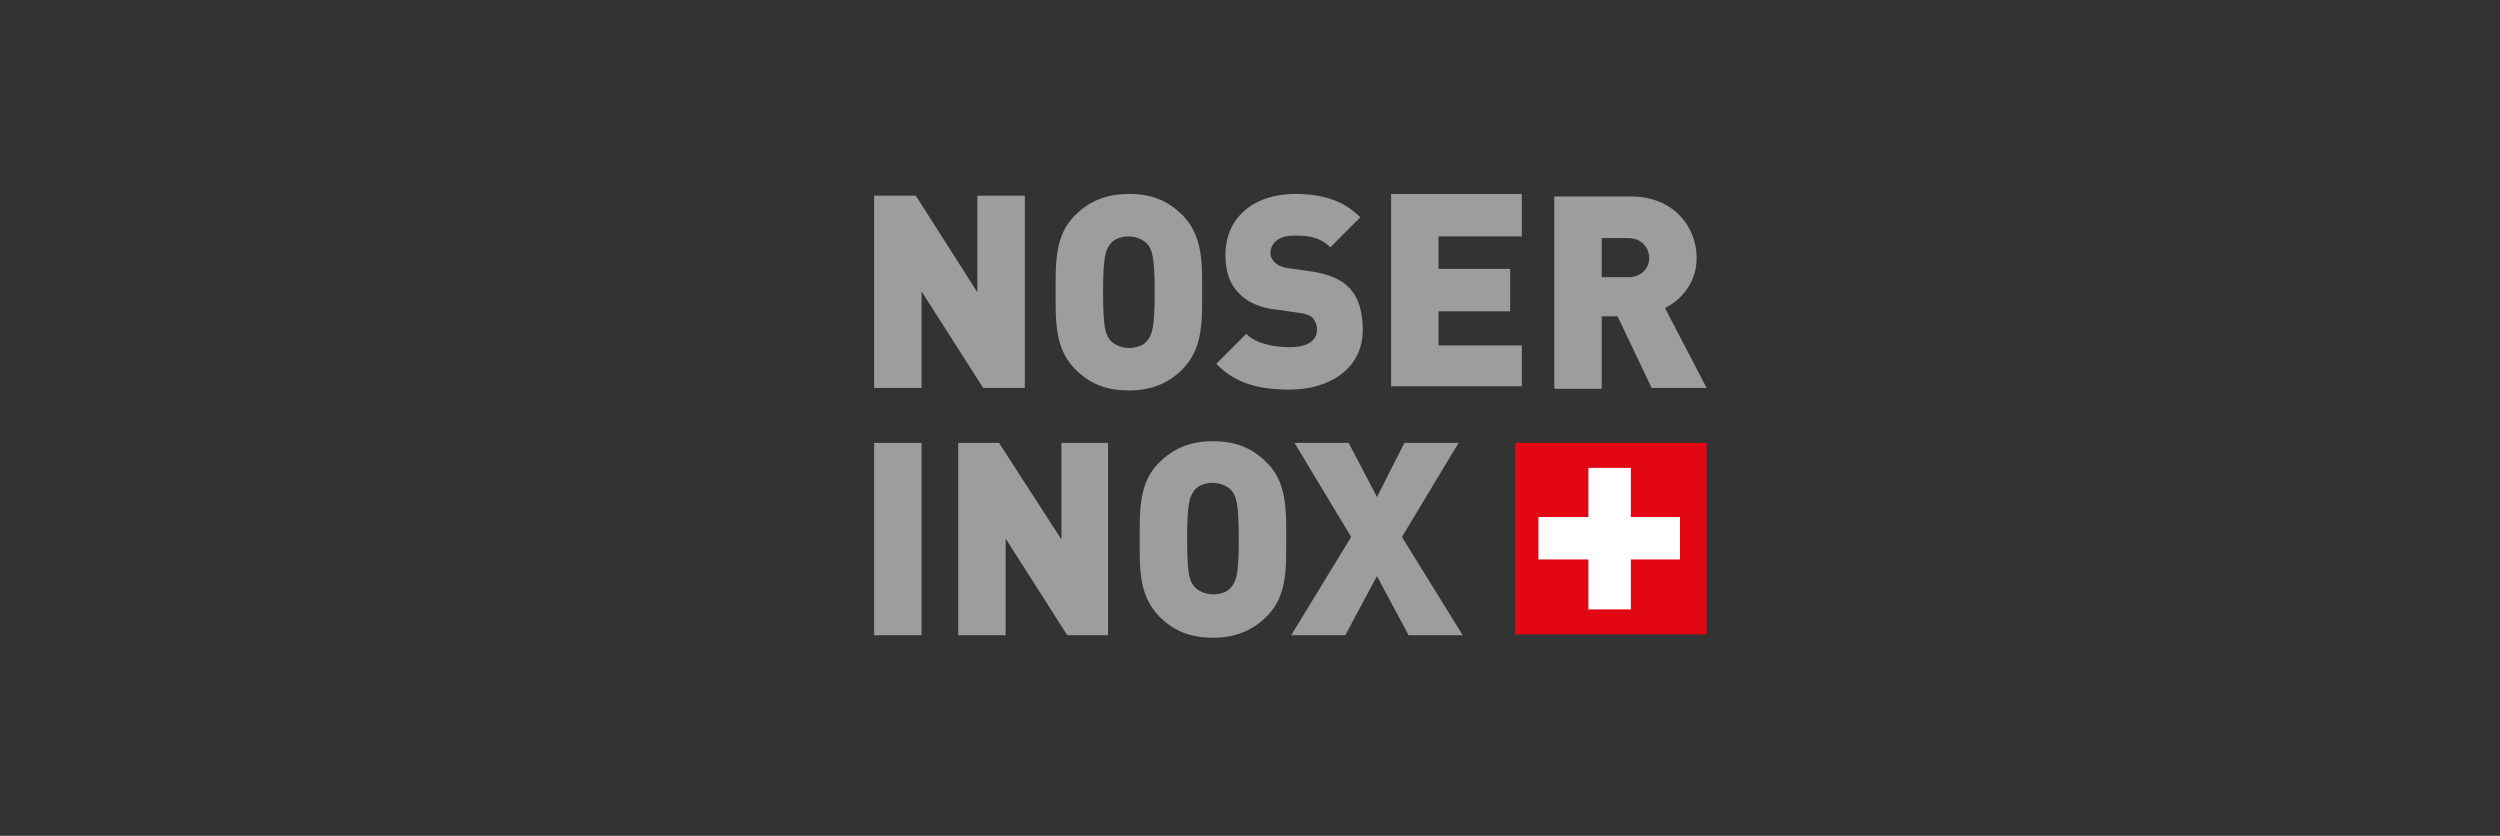
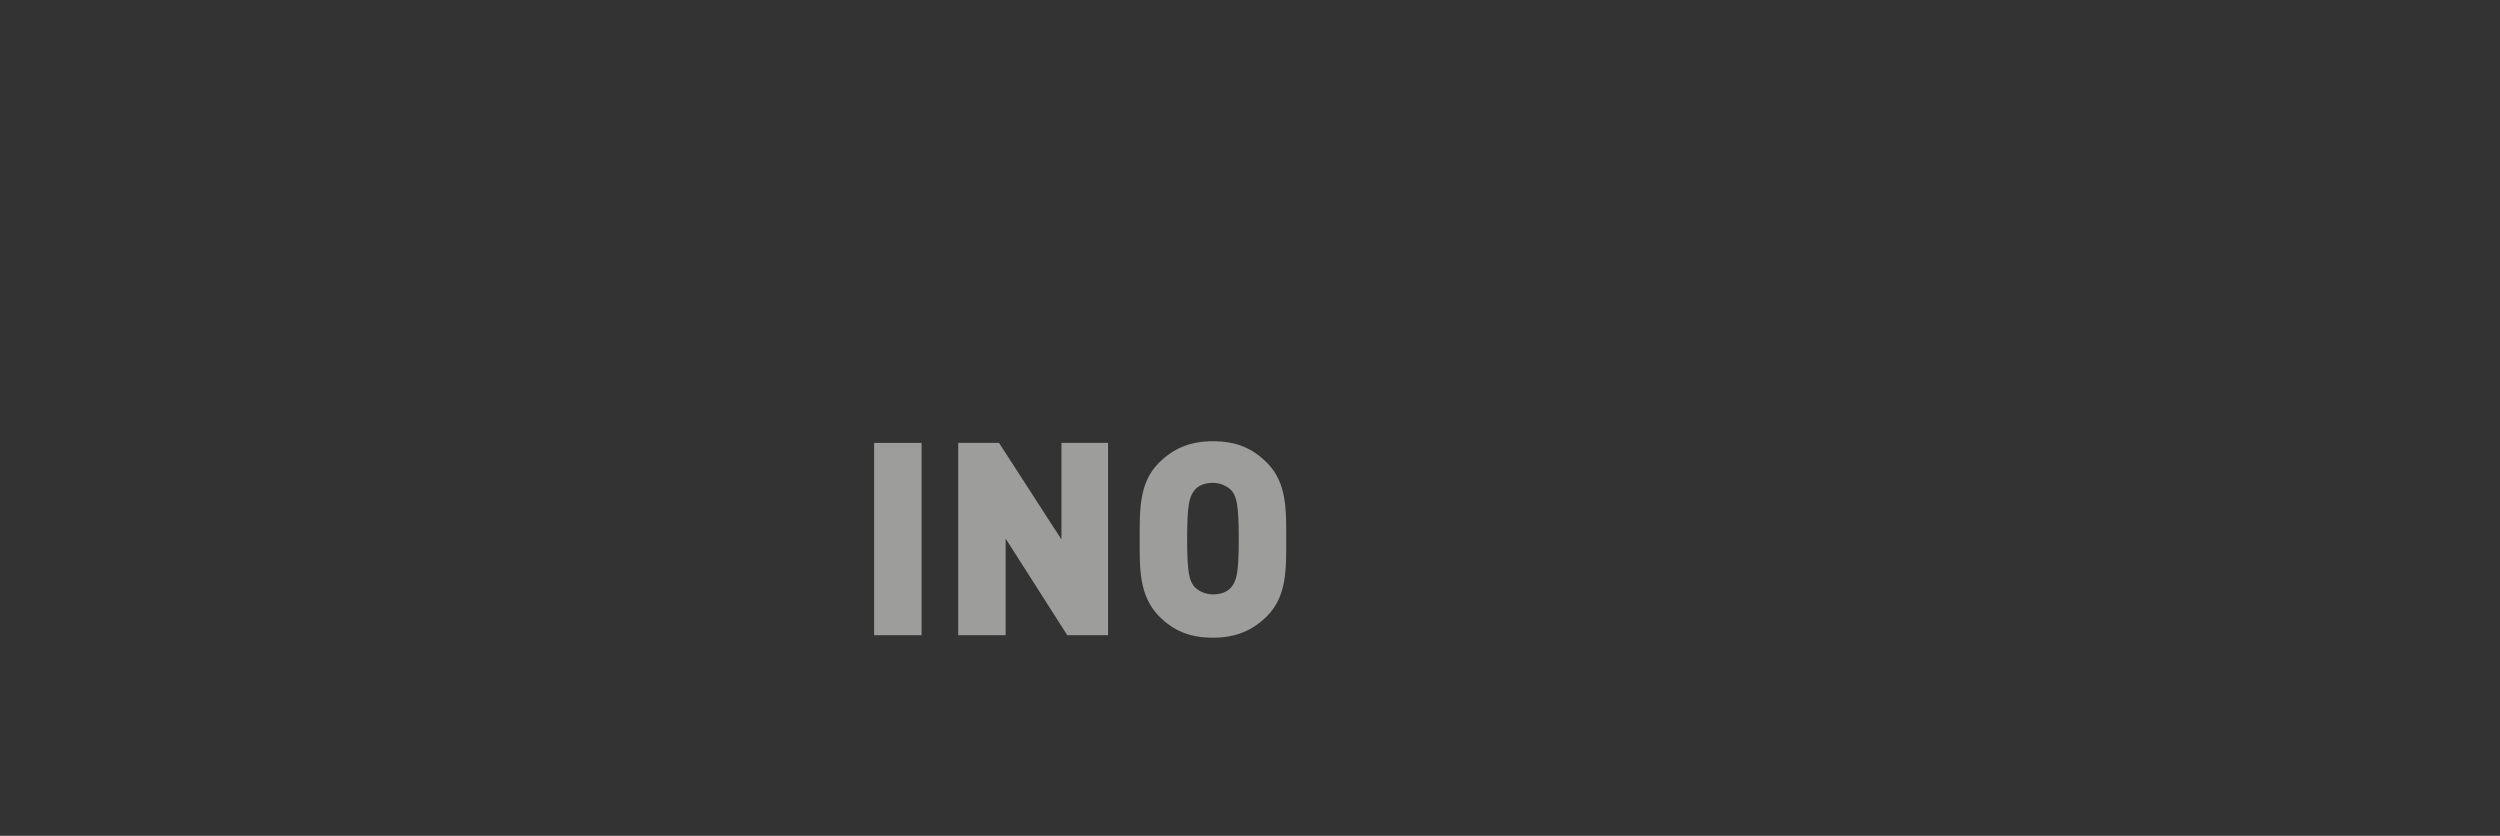
<svg xmlns="http://www.w3.org/2000/svg" xmlns:xlink="http://www.w3.org/1999/xlink" version="1.1" id="Ebene_1" x="0px" y="0px" viewBox="0 0 300.3 100.4" style="enable-background:new 0 0 300.3 100.4;" xml:space="preserve">
  <rect x="0" y="0" width="300.3" height="100.4" fill="#333333" stroke="none" />
  <style type="text/css">
	.st0{fill:#E30613;}
	.st1{clip-path:url(#SVGID_2_);fill:#FFFFFF;}
	.st2{fill:#FFFFFF;}
	.st3{clip-path:url(#SVGID_4_);fill:#FFFFFF;}
	.st4{fill:#9D9D9C;}
</style>
-   <rect x="182" y="53.2" class="st0" width="23" height="23" />
  <g>
    <defs>
      <rect id="SVGID_1_" x="182" y="53.2" width="23" height="23" />
    </defs>
    <clipPath id="SVGID_2_">
      <use xlink:href="#SVGID_1_" style="overflow:visible;" />
    </clipPath>
    <path class="st1" d="M190.8,67.2" />
  </g>
-   <polygon class="st2" points="201.8,67.2 201.8,62.1 195.9,62.1 195.9,56.2 190.8,56.2 190.8,62.1 184.8,62.1 184.8,67.2 190.8,67.2   190.8,73.2 195.9,73.2 195.9,67.2 " />
  <g>
    <defs>
-       <rect id="SVGID_3_" x="182" y="53.2" width="23" height="23" />
-     </defs>
+       </defs>
    <clipPath id="SVGID_4_">
      <use xlink:href="#SVGID_3_" style="overflow:visible;" />
    </clipPath>
    <path class="st3" d="M190.8,62.1" />
  </g>
  <g>
-     <path class="st4" d="M198.1,31c0,1.2-0.9,2.3-2.5,2.3h-3.2v-4.7h3.2C197.2,28.6,198.1,29.8,198.1,31 M205,46.6l-5-9.6   c1.8-0.9,3.8-2.9,3.8-6c0-3.8-2.8-7.4-7.9-7.4h-9.2v23.1h5.7V38h1.9l4.1,8.6H205z M182.8,46.6v-5.1h-10v-4.1h8.6v-5.1h-8.6v-3.9h10   v-5.1h-15.7v23.1H182.8z M163.7,39.6c0-2.1-0.5-3.9-1.7-5.1c-1-1-2.5-1.6-4.5-1.9l-2.8-0.4c-0.8-0.1-1.3-0.4-1.6-0.7   c-0.4-0.4-0.5-0.8-0.5-1.1c0-1,0.8-2.1,2.8-2.1c1,0,2.9-0.1,4.4,1.4l3.6-3.6c-2-2-4.5-2.8-7.8-2.8c-5.3,0-8.4,3.1-8.4,7.3   c0,2,0.5,3.5,1.6,4.6c1,1.1,2.6,1.8,4.6,2l2.8,0.4c0.7,0.1,1.2,0.3,1.5,0.6c0.3,0.4,0.5,0.8,0.5,1.4c0,1.3-1.1,2.1-3.3,2.1   c-1.9,0-4-0.4-5.2-1.6l-3.6,3.6c2.3,2.4,5.2,3.1,8.8,3.1C159.7,46.8,163.7,44.3,163.7,39.6 M138.7,35.1c0,4.2-0.3,5-0.8,5.7   c-0.4,0.6-1.2,1-2.3,1c-1,0-1.9-0.5-2.3-1c-0.5-0.7-0.8-1.4-0.8-5.7c0-4.2,0.3-5,0.8-5.7c0.4-0.6,1.2-1,2.3-1c1,0,1.9,0.5,2.3,1   C138.4,30.1,138.7,30.9,138.7,35.1 M144.4,35.1c0-3.5,0.1-6.7-2.3-9.2c-1.7-1.7-3.6-2.6-6.5-2.6c-2.8,0-4.8,0.9-6.5,2.6   c-2.4,2.4-2.3,5.7-2.3,9.2c0,3.5-0.1,6.7,2.3,9.2c1.7,1.7,3.6,2.6,6.5,2.6c2.8,0,4.8-0.9,6.5-2.6C144.5,41.8,144.4,38.6,144.4,35.1    M123.1,46.6V23.5h-5.7v11.6L110,23.5h-5v23.1h5.7V35l7.4,11.6H123.1z" />
-   </g>
-   <polygon class="st4" points="175.7,76.3 168.4,64.5 175.2,53.2 168.7,53.2 165.4,59.7 162,53.2 155.5,53.2 162.3,64.5 155.1,76.3   161.6,76.3 165.4,69.2 169.2,76.3 " />
+     </g>
  <path class="st4" d="M152.2,55.6c-1.7-1.7-3.6-2.6-6.5-2.6c-2.8,0-4.8,0.9-6.5,2.6c-2.4,2.4-2.3,5.7-2.3,9.2c0,3.5-0.1,6.7,2.3,9.2  c1.7,1.7,3.6,2.6,6.5,2.6c2.8,0,4.8-0.9,6.5-2.6c2.4-2.4,2.3-5.7,2.3-9.2C154.5,61.3,154.6,58,152.2,55.6z M148,70.4  c-0.4,0.6-1.2,1-2.3,1c-1,0-1.9-0.5-2.3-1c-0.5-0.7-0.8-1.4-0.8-5.7c0-4.2,0.3-5,0.8-5.7c0.4-0.6,1.2-1,2.3-1c1,0,1.9,0.5,2.3,1  c0.5,0.7,0.8,1.5,0.8,5.7C148.8,69,148.5,69.7,148,70.4z" />
  <polygon class="st4" points="133.1,76.3 133.1,53.2 127.5,53.2 127.5,64.8 120,53.2 115.1,53.2 115.1,76.3 120.8,76.3 120.8,64.7   128.2,76.3 " />
  <rect x="105" y="53.2" class="st4" width="5.7" height="23.1" />
</svg>